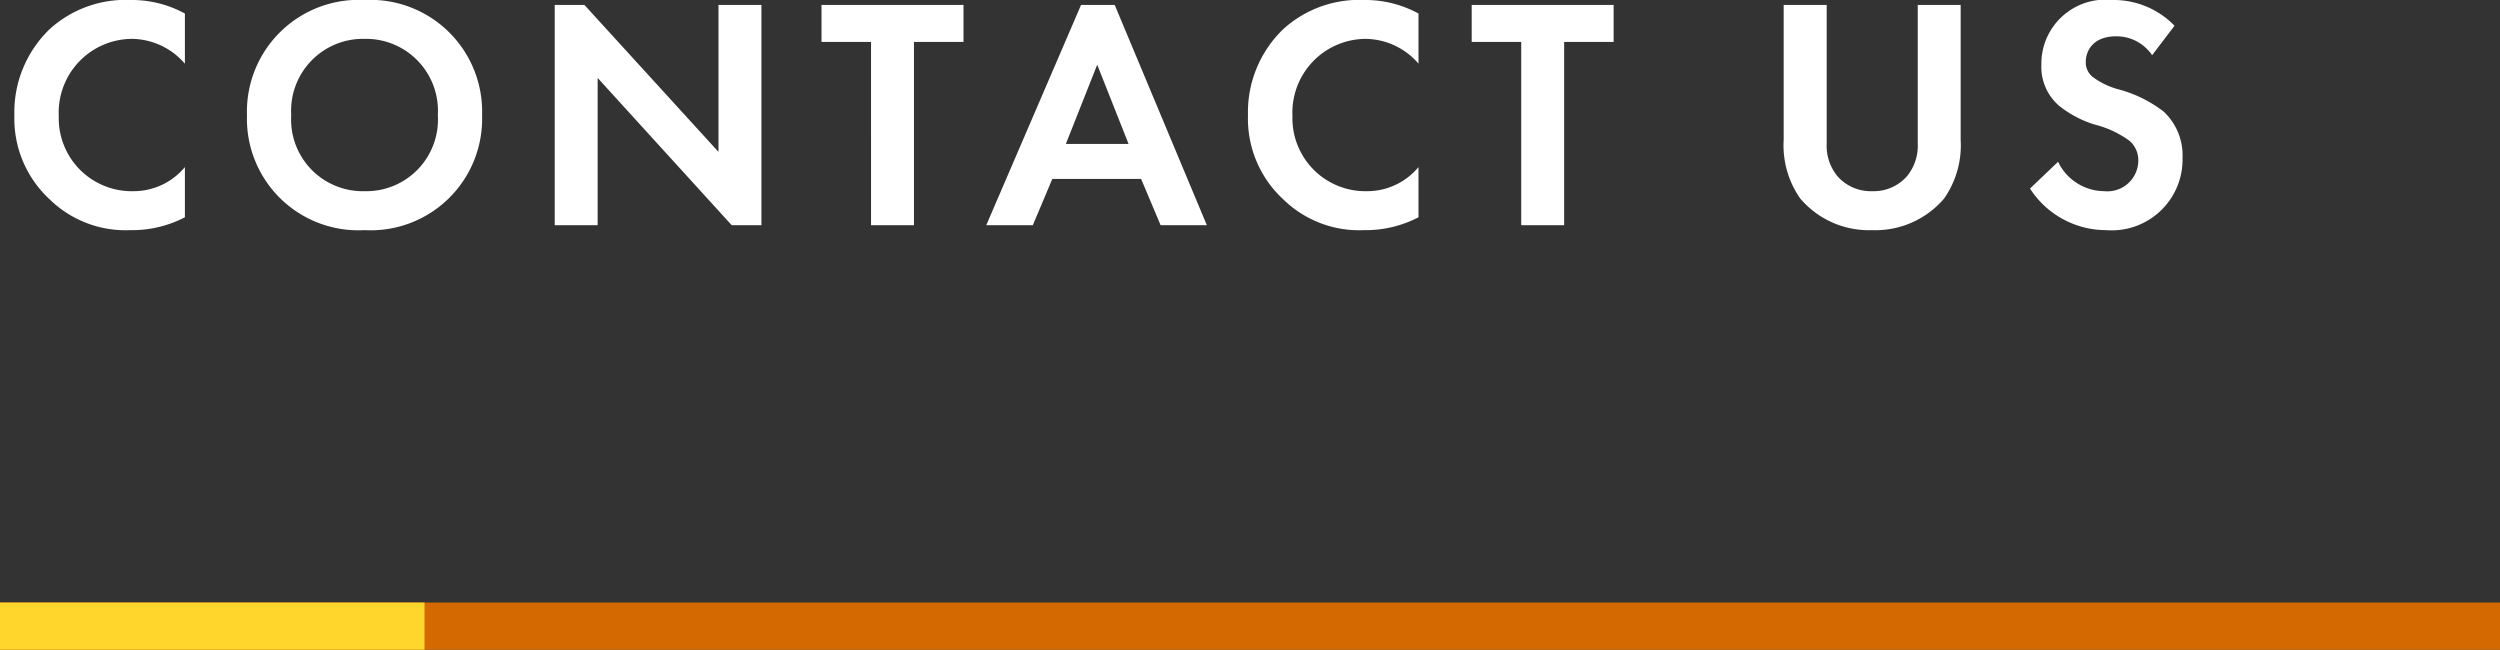
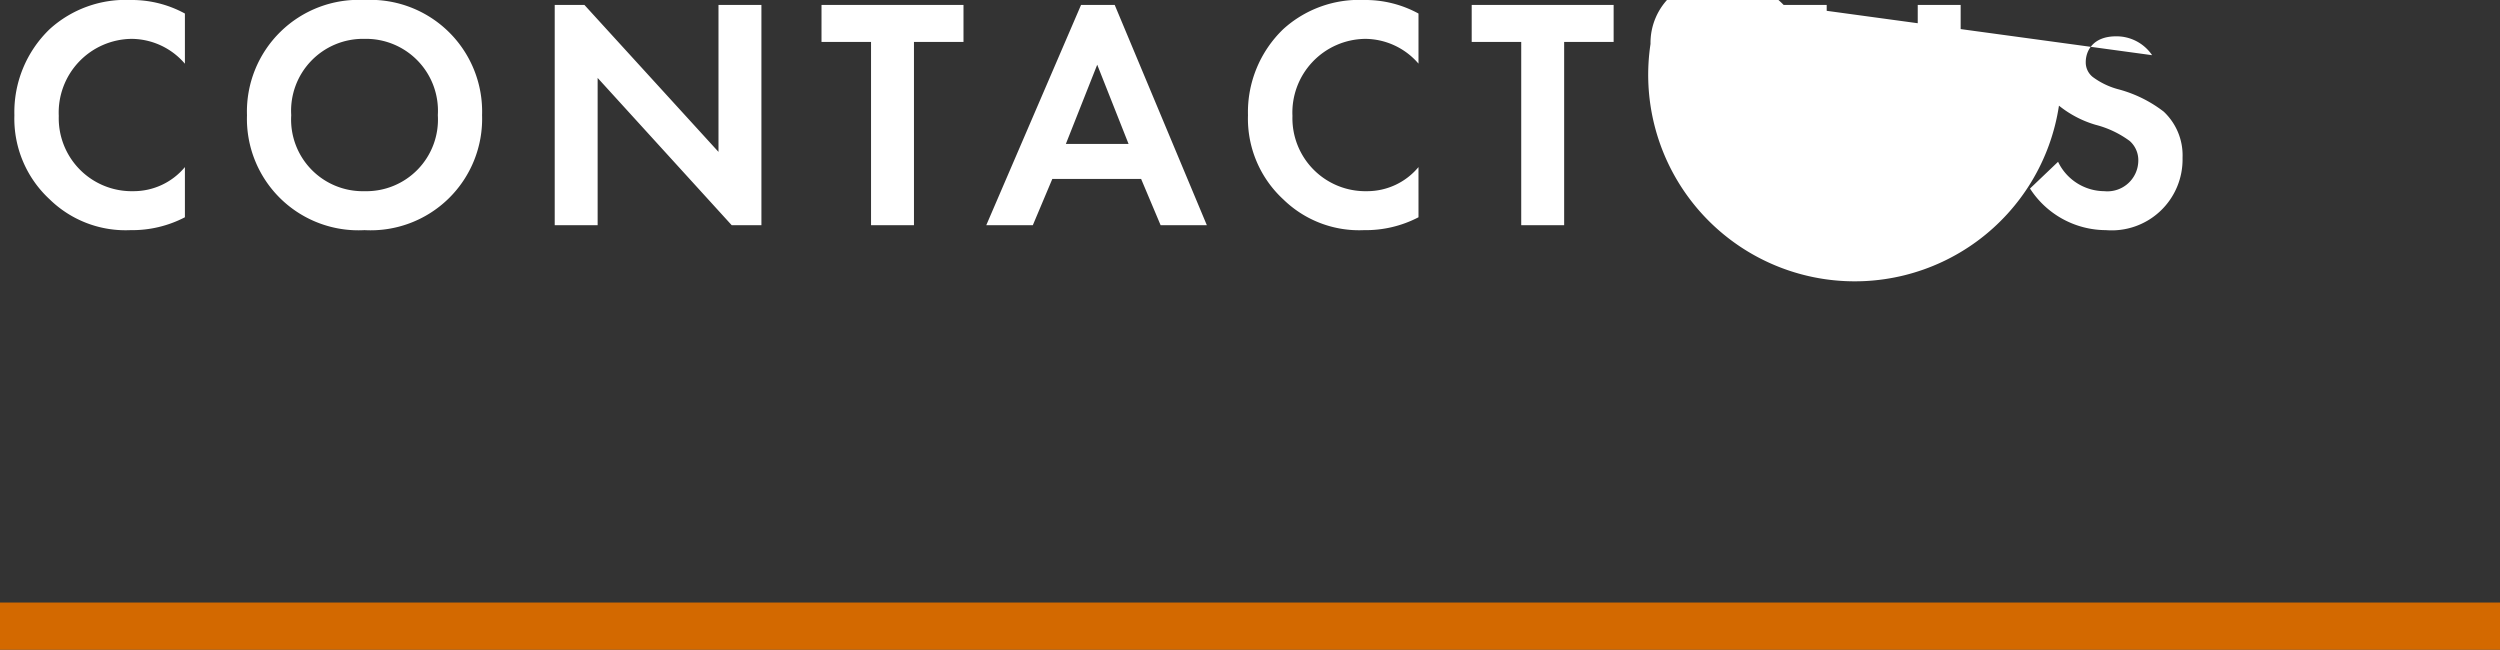
<svg xmlns="http://www.w3.org/2000/svg" id="コンポーネント_22_1" data-name="コンポーネント 22 – 1" width="106" height="27.548" viewBox="0 0 106 27.548">
  <rect x="0" y="0" width="106" height="27.548" fill="#333333" stroke="none" />
  <rect id="長方形_497" data-name="長方形 497" width="106" height="2" transform="translate(0 25.548)" fill="#d36900" />
-   <rect id="長方形_508" data-name="長方形 508" width="18" height="2" transform="translate(0 25.548)" fill="#ffd62b" />
-   <path id="パス_35" data-name="パス 35" d="M7.84-2.464A2.828,2.828,0,0,1,5.656-1.442,3.093,3.093,0,0,1,2.492-4.634,3.124,3.124,0,0,1,5.586-7.9,3,3,0,0,1,7.84-6.846V-8.974a4.694,4.694,0,0,0-2.3-.574,4.779,4.779,0,0,0-3.43,1.232,4.882,4.882,0,0,0-1.5,3.654,4.654,4.654,0,0,0,1.5,3.57A4.6,4.6,0,0,0,5.53.21,4.835,4.835,0,0,0,7.84-.336Zm7.616-7.084a4.738,4.738,0,0,0-4.984,4.886A4.727,4.727,0,0,0,15.456.21,4.727,4.727,0,0,0,20.44-4.662,4.738,4.738,0,0,0,15.456-9.548Zm0,8.106a3.037,3.037,0,0,1-3.108-3.22A3.049,3.049,0,0,1,15.456-7.9a3.049,3.049,0,0,1,3.108,3.234A3.037,3.037,0,0,1,15.456-1.442ZM25.34,0V-6.244L31.024,0h1.26V-9.338h-1.82v6.23L24.78-9.338H23.52V0ZM40.852-7.77V-9.338h-6.02V-7.77h2.1V0h1.82V-7.77ZM49.21,0h1.96L47.264-9.338H45.836L41.818,0h1.974l.826-1.96h3.766ZM45.192-3.444l1.33-3.36,1.33,3.36Zm14.952.98A2.828,2.828,0,0,1,57.96-1.442,3.093,3.093,0,0,1,54.8-4.634,3.124,3.124,0,0,1,57.89-7.9a3,3,0,0,1,2.254,1.05V-8.974a4.694,4.694,0,0,0-2.3-.574,4.779,4.779,0,0,0-3.43,1.232,4.882,4.882,0,0,0-1.5,3.654,4.654,4.654,0,0,0,1.5,3.57A4.6,4.6,0,0,0,57.834.21a4.835,4.835,0,0,0,2.31-.546ZM68.418-7.77V-9.338H62.4V-7.77h2.1V0h1.82V-7.77Zm7.21-1.568v5.712a3.93,3.93,0,0,0,.7,2.492A3.817,3.817,0,0,0,79.38.21a3.817,3.817,0,0,0,3.052-1.344,3.93,3.93,0,0,0,.7-2.492V-9.338h-1.82v5.866a2.031,2.031,0,0,1-.448,1.386,1.879,1.879,0,0,1-1.484.644A1.879,1.879,0,0,1,77.9-2.086a2.031,2.031,0,0,1-.448-1.386V-9.338ZM92.2-8.456a3.591,3.591,0,0,0-2.646-1.092,2.715,2.715,0,0,0-3,2.744A2.173,2.173,0,0,0,87.3-5.068a4.493,4.493,0,0,0,1.554.812A4.183,4.183,0,0,1,90.3-3.57a1.085,1.085,0,0,1,.364.84,1.31,1.31,0,0,1-1.442,1.288,2.189,2.189,0,0,1-1.96-1.246l-1.19,1.134A3.843,3.843,0,0,0,89.292.21,3.005,3.005,0,0,0,92.54-2.856a2.54,2.54,0,0,0-.8-1.96,5.433,5.433,0,0,0-1.89-.938,3.183,3.183,0,0,1-1.12-.532.786.786,0,0,1-.294-.63c0-.476.308-1.092,1.288-1.092a1.824,1.824,0,0,1,1.526.8Z" transform="translate(0 9.548)" fill="#fff" />
+   <path id="パス_35" data-name="パス 35" d="M7.84-2.464A2.828,2.828,0,0,1,5.656-1.442,3.093,3.093,0,0,1,2.492-4.634,3.124,3.124,0,0,1,5.586-7.9,3,3,0,0,1,7.84-6.846V-8.974a4.694,4.694,0,0,0-2.3-.574,4.779,4.779,0,0,0-3.43,1.232,4.882,4.882,0,0,0-1.5,3.654,4.654,4.654,0,0,0,1.5,3.57A4.6,4.6,0,0,0,5.53.21,4.835,4.835,0,0,0,7.84-.336Zm7.616-7.084a4.738,4.738,0,0,0-4.984,4.886A4.727,4.727,0,0,0,15.456.21,4.727,4.727,0,0,0,20.44-4.662,4.738,4.738,0,0,0,15.456-9.548Zm0,8.106a3.037,3.037,0,0,1-3.108-3.22A3.049,3.049,0,0,1,15.456-7.9a3.049,3.049,0,0,1,3.108,3.234A3.037,3.037,0,0,1,15.456-1.442ZM25.34,0V-6.244L31.024,0h1.26V-9.338h-1.82v6.23L24.78-9.338H23.52V0ZM40.852-7.77V-9.338h-6.02V-7.77h2.1V0h1.82V-7.77ZM49.21,0h1.96L47.264-9.338H45.836L41.818,0h1.974l.826-1.96h3.766ZM45.192-3.444l1.33-3.36,1.33,3.36Zm14.952.98A2.828,2.828,0,0,1,57.96-1.442,3.093,3.093,0,0,1,54.8-4.634,3.124,3.124,0,0,1,57.89-7.9a3,3,0,0,1,2.254,1.05V-8.974a4.694,4.694,0,0,0-2.3-.574,4.779,4.779,0,0,0-3.43,1.232,4.882,4.882,0,0,0-1.5,3.654,4.654,4.654,0,0,0,1.5,3.57A4.6,4.6,0,0,0,57.834.21a4.835,4.835,0,0,0,2.31-.546ZM68.418-7.77V-9.338H62.4V-7.77h2.1V0h1.82V-7.77Zm7.21-1.568v5.712a3.93,3.93,0,0,0,.7,2.492A3.817,3.817,0,0,0,79.38.21a3.817,3.817,0,0,0,3.052-1.344,3.93,3.93,0,0,0,.7-2.492V-9.338h-1.82v5.866a2.031,2.031,0,0,1-.448,1.386,1.879,1.879,0,0,1-1.484.644A1.879,1.879,0,0,1,77.9-2.086a2.031,2.031,0,0,1-.448-1.386V-9.338Za3.591,3.591,0,0,0-2.646-1.092,2.715,2.715,0,0,0-3,2.744A2.173,2.173,0,0,0,87.3-5.068a4.493,4.493,0,0,0,1.554.812A4.183,4.183,0,0,1,90.3-3.57a1.085,1.085,0,0,1,.364.84,1.31,1.31,0,0,1-1.442,1.288,2.189,2.189,0,0,1-1.96-1.246l-1.19,1.134A3.843,3.843,0,0,0,89.292.21,3.005,3.005,0,0,0,92.54-2.856a2.54,2.54,0,0,0-.8-1.96,5.433,5.433,0,0,0-1.89-.938,3.183,3.183,0,0,1-1.12-.532.786.786,0,0,1-.294-.63c0-.476.308-1.092,1.288-1.092a1.824,1.824,0,0,1,1.526.8Z" transform="translate(0 9.548)" fill="#fff" />
</svg>